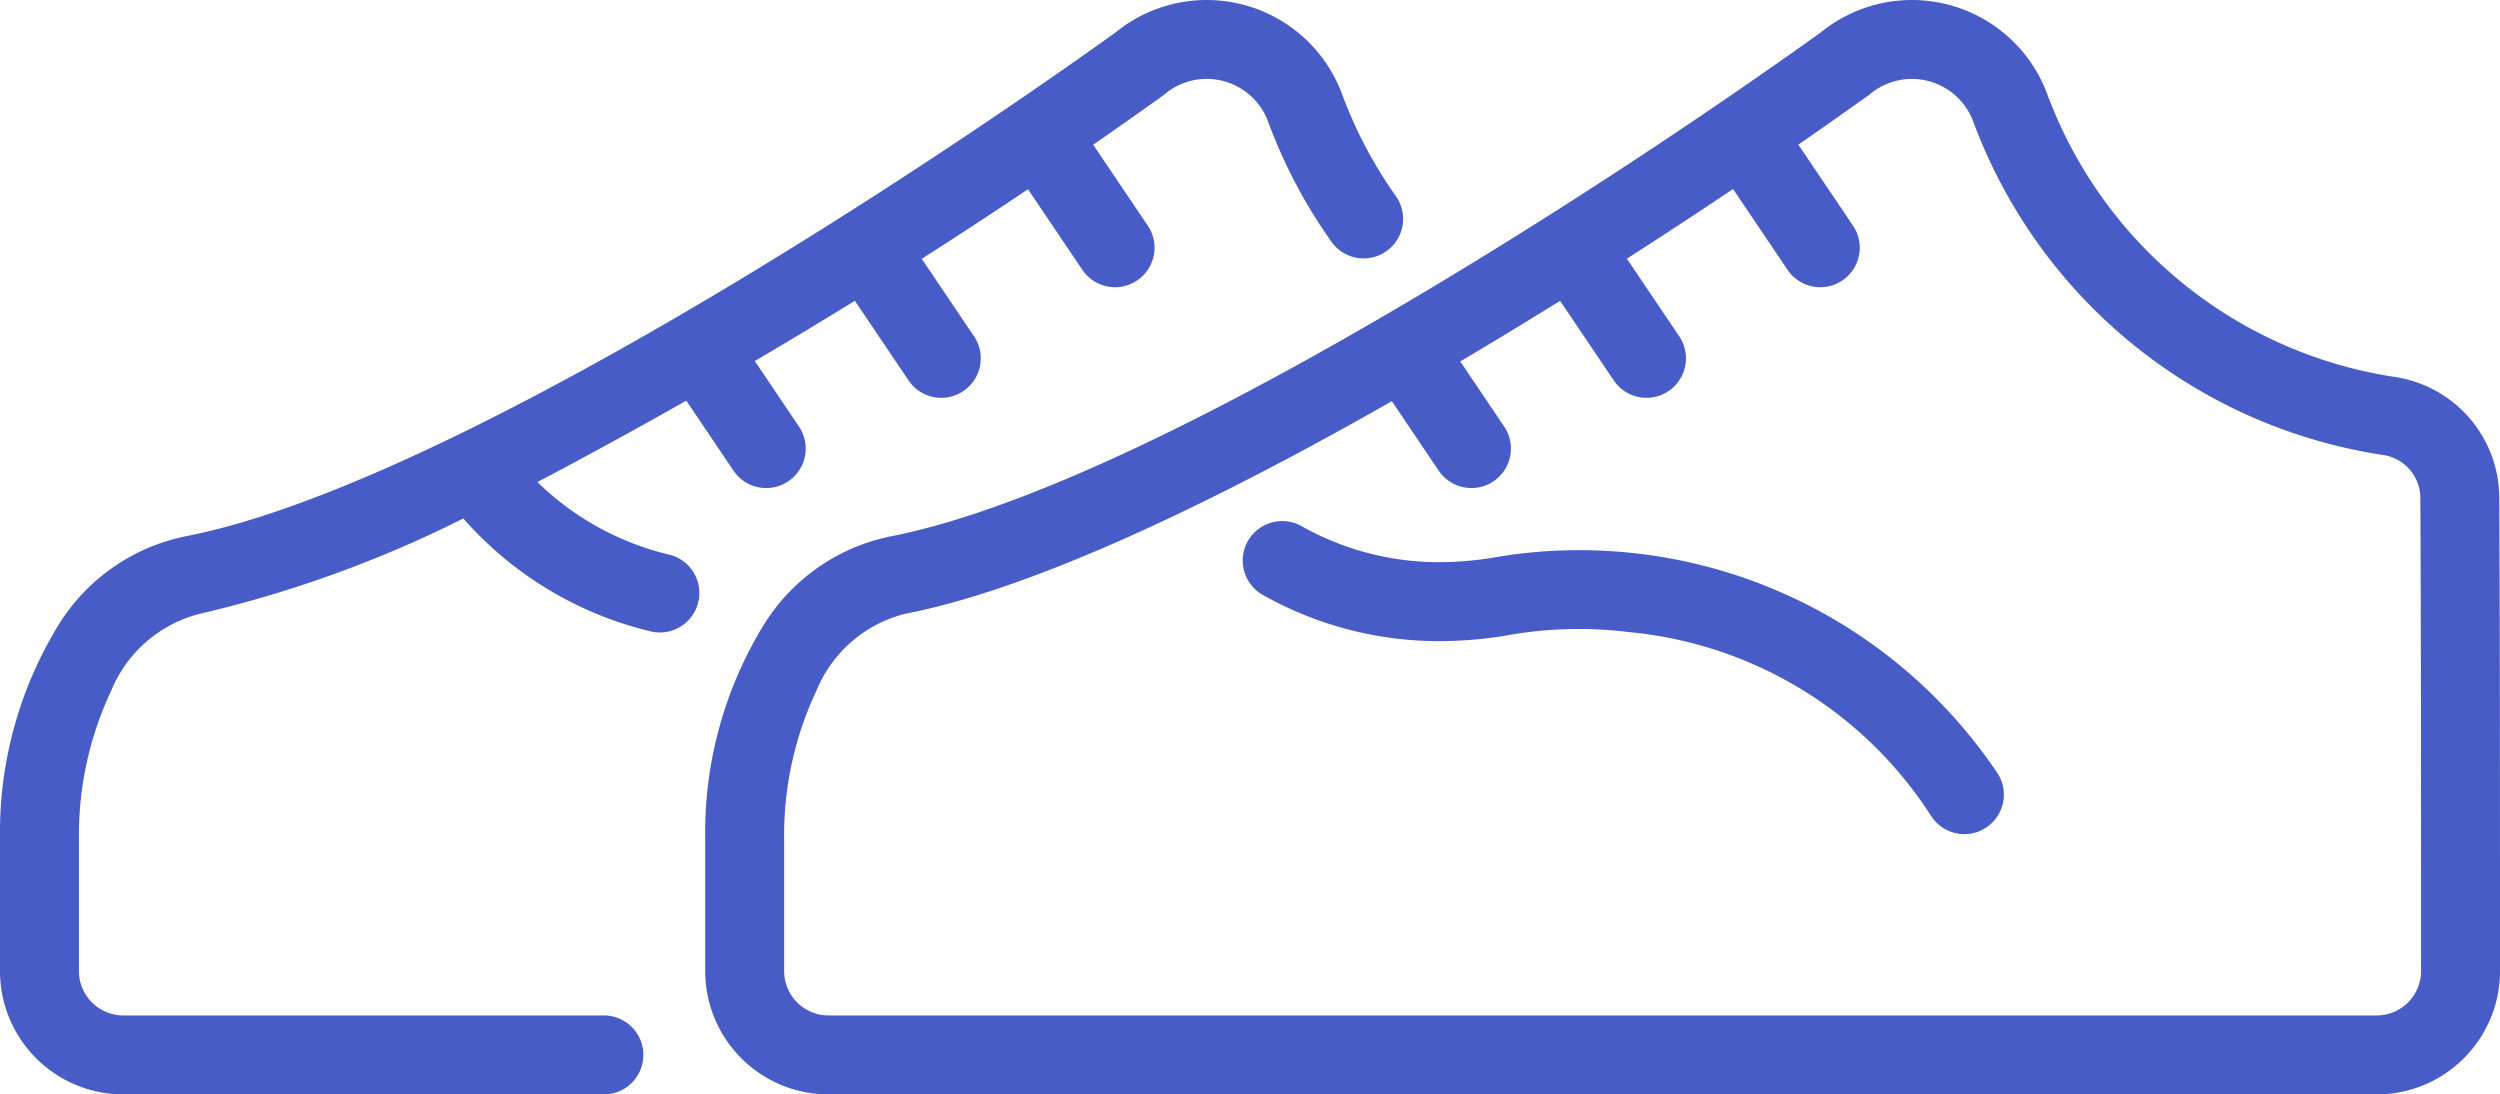
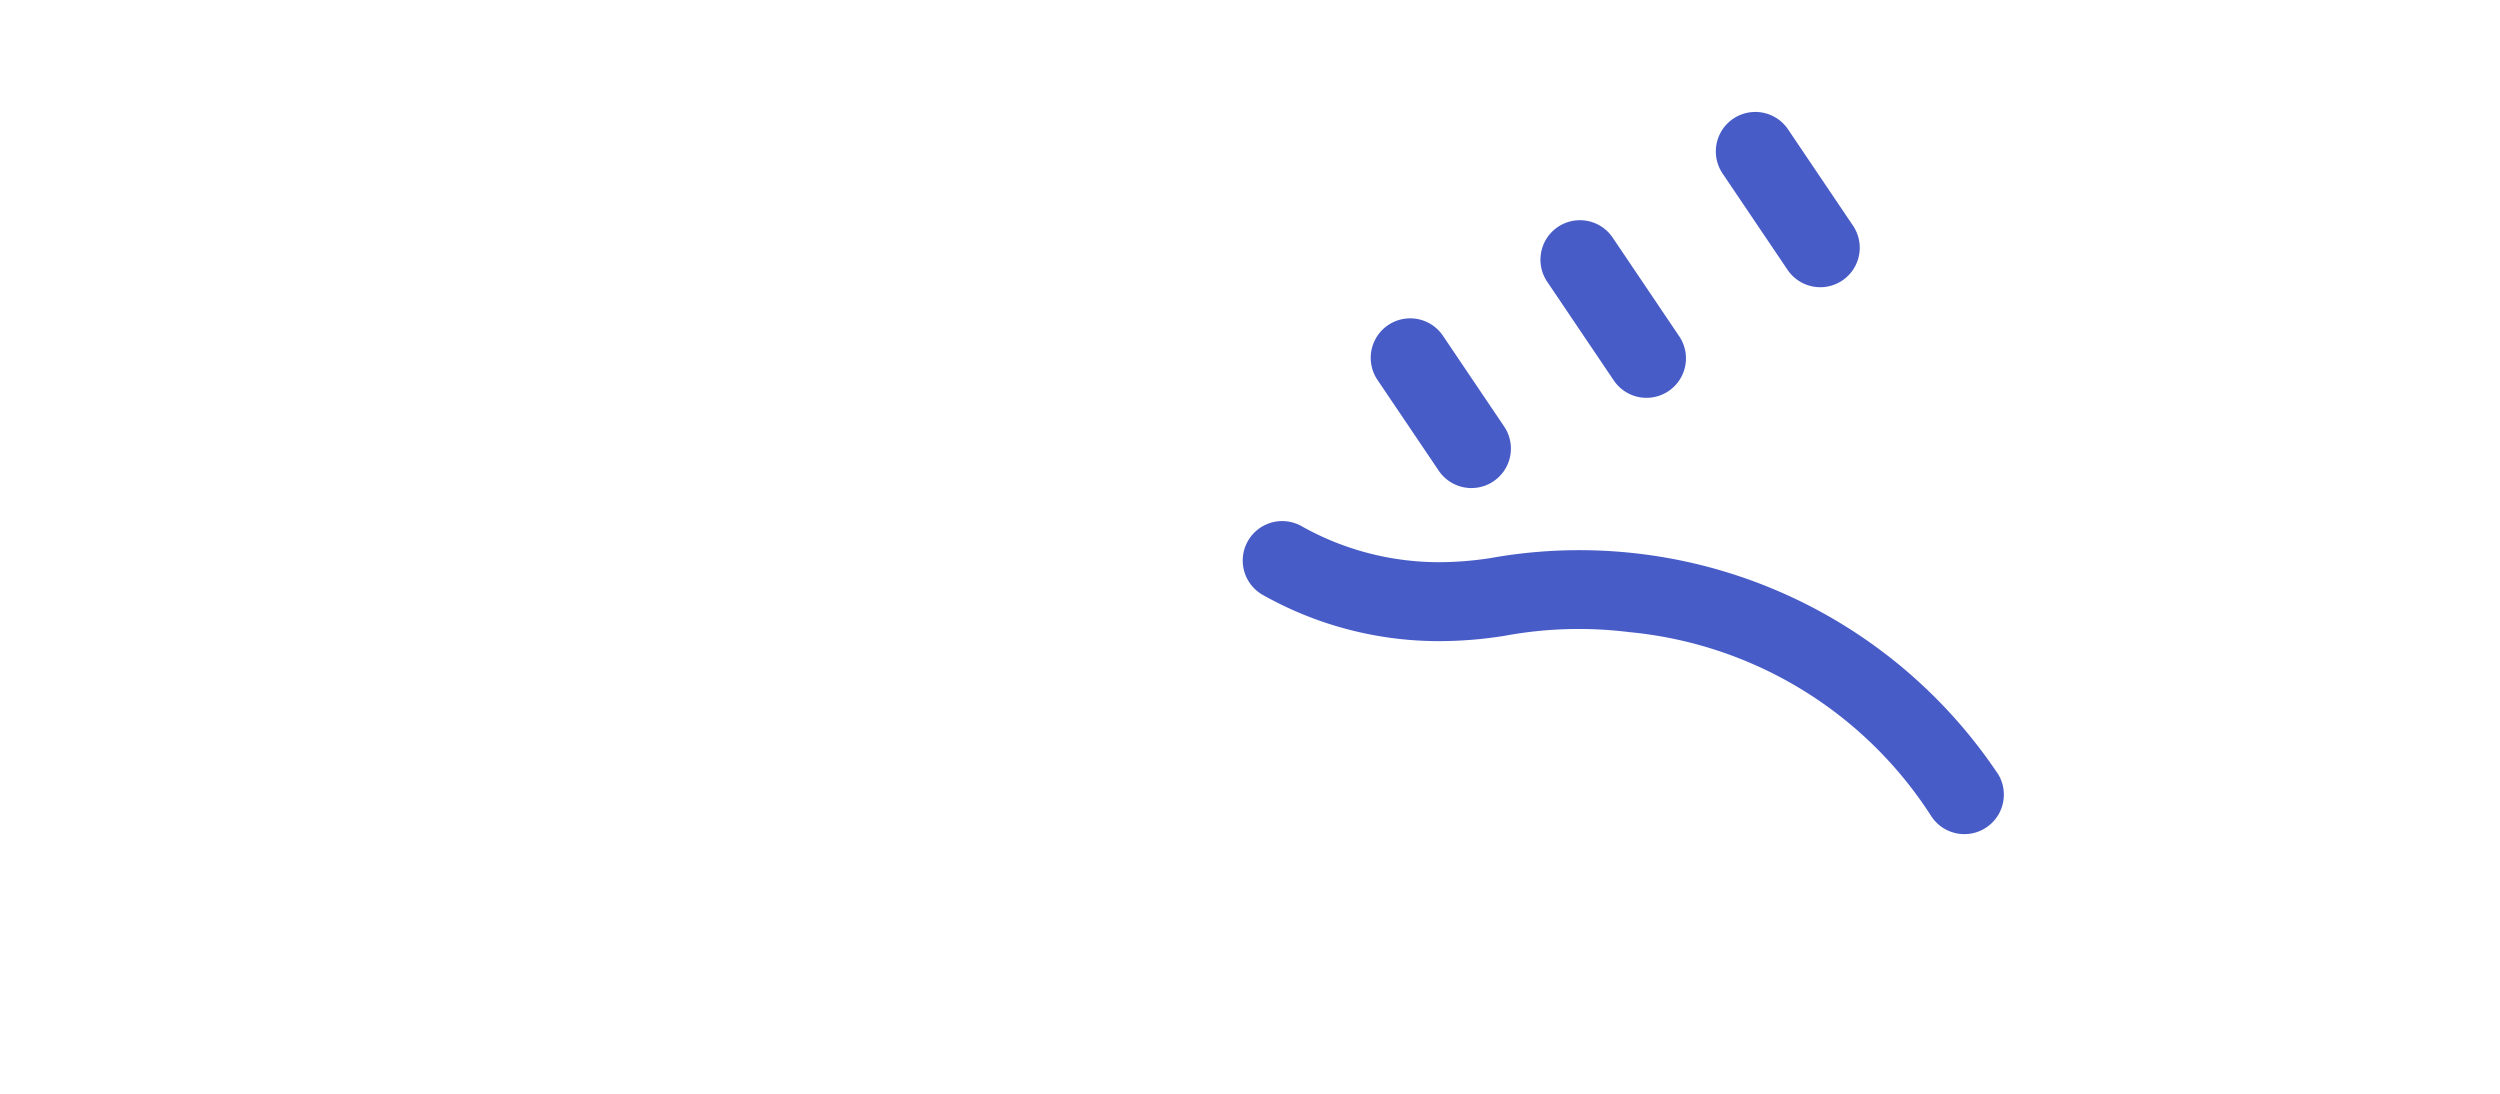
<svg xmlns="http://www.w3.org/2000/svg" width="95" height="41.589" viewBox="0 0 95 41.589">
  <g id="tenis" transform="translate(-386.5 -1327.206)">
-     <path id="Caminho_57" data-name="Caminho 57" d="M18.581,46.916a13.711,13.711,0,0,0,7.122,4.29,1.5,1.5,0,0,0,.693-2.919,10.7,10.7,0,0,1-5-2.756A203.336,203.336,0,0,0,45.147,30.858c.03-.022.06-.044.088-.068a2.486,2.486,0,0,1,3.917,1.02A19.635,19.635,0,0,0,51.569,36.4a1.5,1.5,0,0,0,2.447-1.736,16.688,16.688,0,0,1-2.053-3.9l-.006-.015a5.487,5.487,0,0,0-8.609-2.29C34.663,34.683,17.474,45.773,7.991,47.6a7.413,7.413,0,0,0-4.749,3.289,15.082,15.082,0,0,0-2.268,8.16v5.07A4.687,4.687,0,0,0,5.661,68.8H23.922a1.5,1.5,0,0,0,0-3H5.661a1.687,1.687,0,0,1-1.687-1.687v-5.07a12.824,12.824,0,0,1,1.221-5.571,4.954,4.954,0,0,1,3.362-2.932,45.108,45.108,0,0,0,10.024-3.626Z" transform="translate(385.526 1299.993)" fill="#485cc7" fill-rule="evenodd" />
-     <path id="Caminho_58" data-name="Caminho 58" d="M44.59,35.788l-2.468-3.659a1.5,1.5,0,1,0-2.487,1.677l2.468,3.66a1.5,1.5,0,0,0,2.487-1.678Zm-6.618,4.183-2.514-3.729A1.5,1.5,0,0,0,32.97,37.92l2.515,3.728a1.5,1.5,0,1,0,2.487-1.677ZM31.32,43.4l-2.312-3.428a1.5,1.5,0,1,0-2.487,1.677l2.312,3.428A1.5,1.5,0,1,0,31.32,43.4Zm38.836-14.95C61.461,34.683,44.272,45.773,34.789,47.6a7.411,7.411,0,0,0-4.749,3.289,15.082,15.082,0,0,0-2.268,8.16v5.07A4.686,4.686,0,0,0,32.46,68.8H91.287a4.687,4.687,0,0,0,4.687-4.687c0-4.7,0-13.431-.027-17.979a4.66,4.66,0,0,0-3.992-4.6,16.752,16.752,0,0,1-13.194-10.77l-.006-.015a5.487,5.487,0,0,0-8.609-2.29l.01-.009Zm1.789,2.409c.03-.022.06-.044.088-.068a2.486,2.486,0,0,1,3.916,1.02A19.763,19.763,0,0,0,91.517,44.5h.008a1.66,1.66,0,0,1,1.422,1.643v.009c.027,4.543.027,13.263.027,17.961A1.687,1.687,0,0,1,91.287,65.8H32.459a1.687,1.687,0,0,1-1.687-1.687v-5.07a12.824,12.824,0,0,1,1.221-5.571,4.954,4.954,0,0,1,3.362-2.932c9.8-1.884,27.632-13.258,36.59-19.684Z" transform="translate(385.526 1299.993)" fill="#485cc7" fill-rule="evenodd" />
    <path id="Caminho_60" data-name="Caminho 60" d="M76.88,56.6A19.129,19.129,0,0,0,57.6,48.422a12.838,12.838,0,0,1-1.926.154,10.65,10.65,0,0,1-5.223-1.359,1.5,1.5,0,1,0-1.466,2.617,13.643,13.643,0,0,0,6.689,1.742,15.744,15.744,0,0,0,2.463-.2,15.443,15.443,0,0,1,4.759-.141H62.9A15.346,15.346,0,0,1,74.36,58.224a1.5,1.5,0,1,0,2.52-1.629ZM71.388,35.788,68.92,32.129a1.5,1.5,0,0,0-2.488,1.677l2.469,3.66a1.5,1.5,0,0,0,2.487-1.678ZM64.77,39.971l-2.515-3.729a1.5,1.5,0,1,0-2.487,1.678l2.515,3.728a1.5,1.5,0,1,0,2.487-1.677ZM58.118,43.4l-2.312-3.428a1.5,1.5,0,0,0-2.488,1.677l2.313,3.428A1.5,1.5,0,1,0,58.118,43.4Z" transform="translate(385.526 1299.993)" fill="#485cc7" fill-rule="evenodd" />
  </g>
</svg>